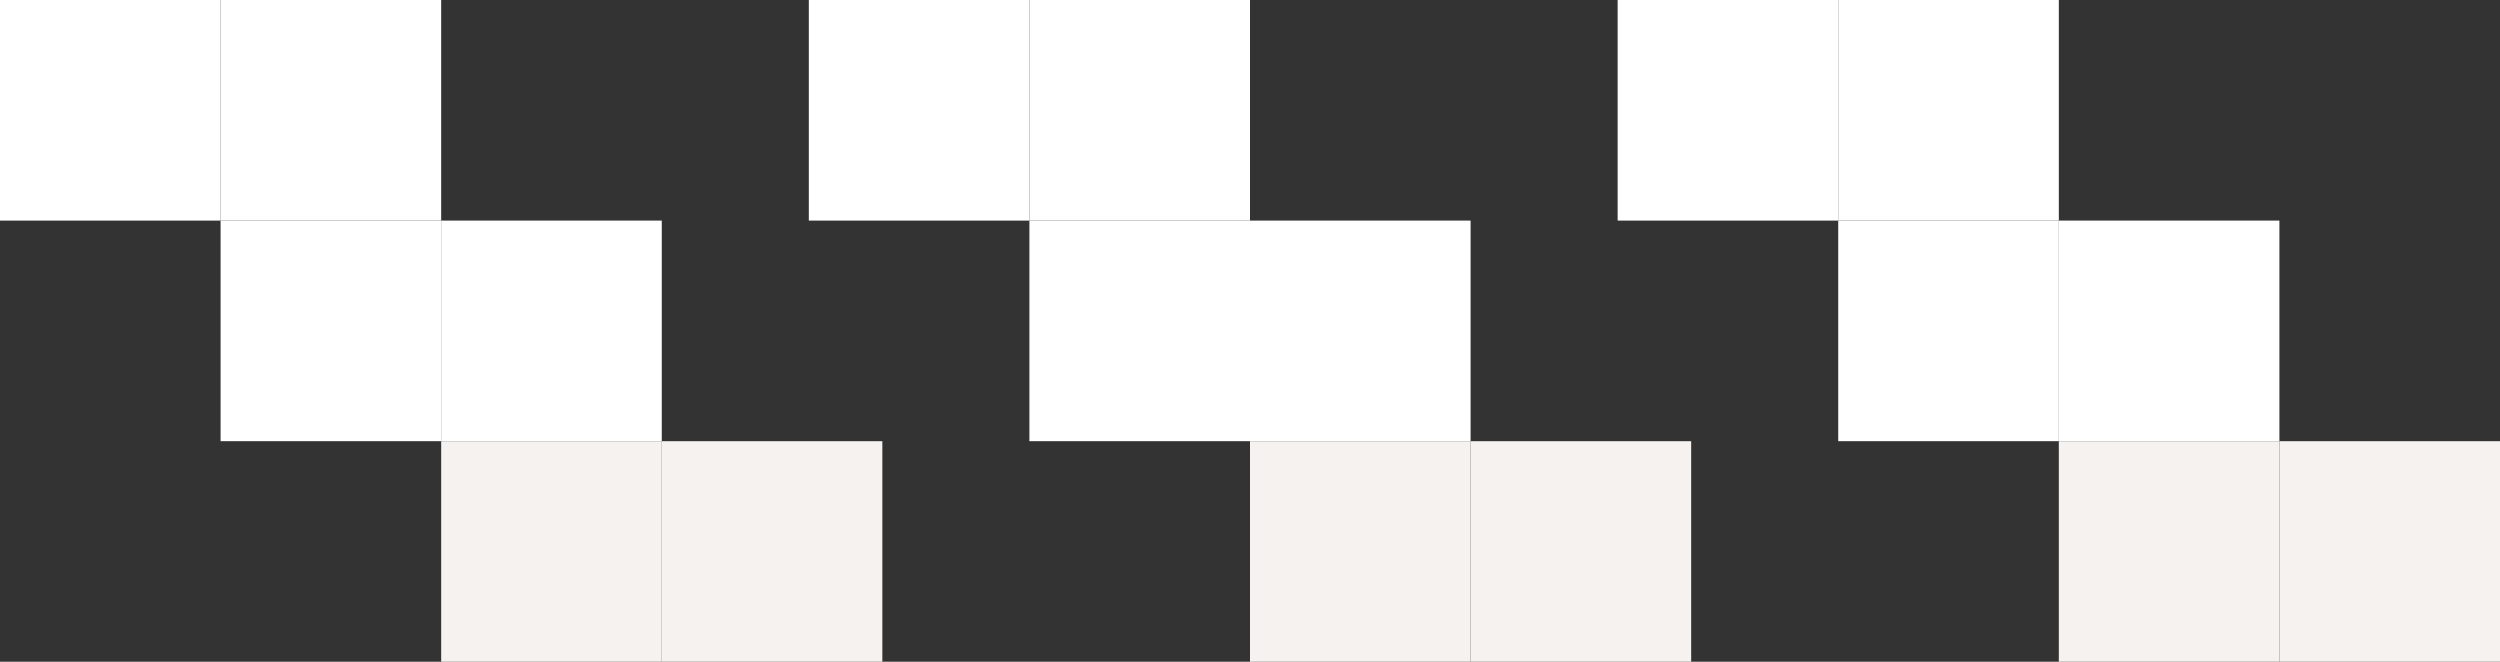
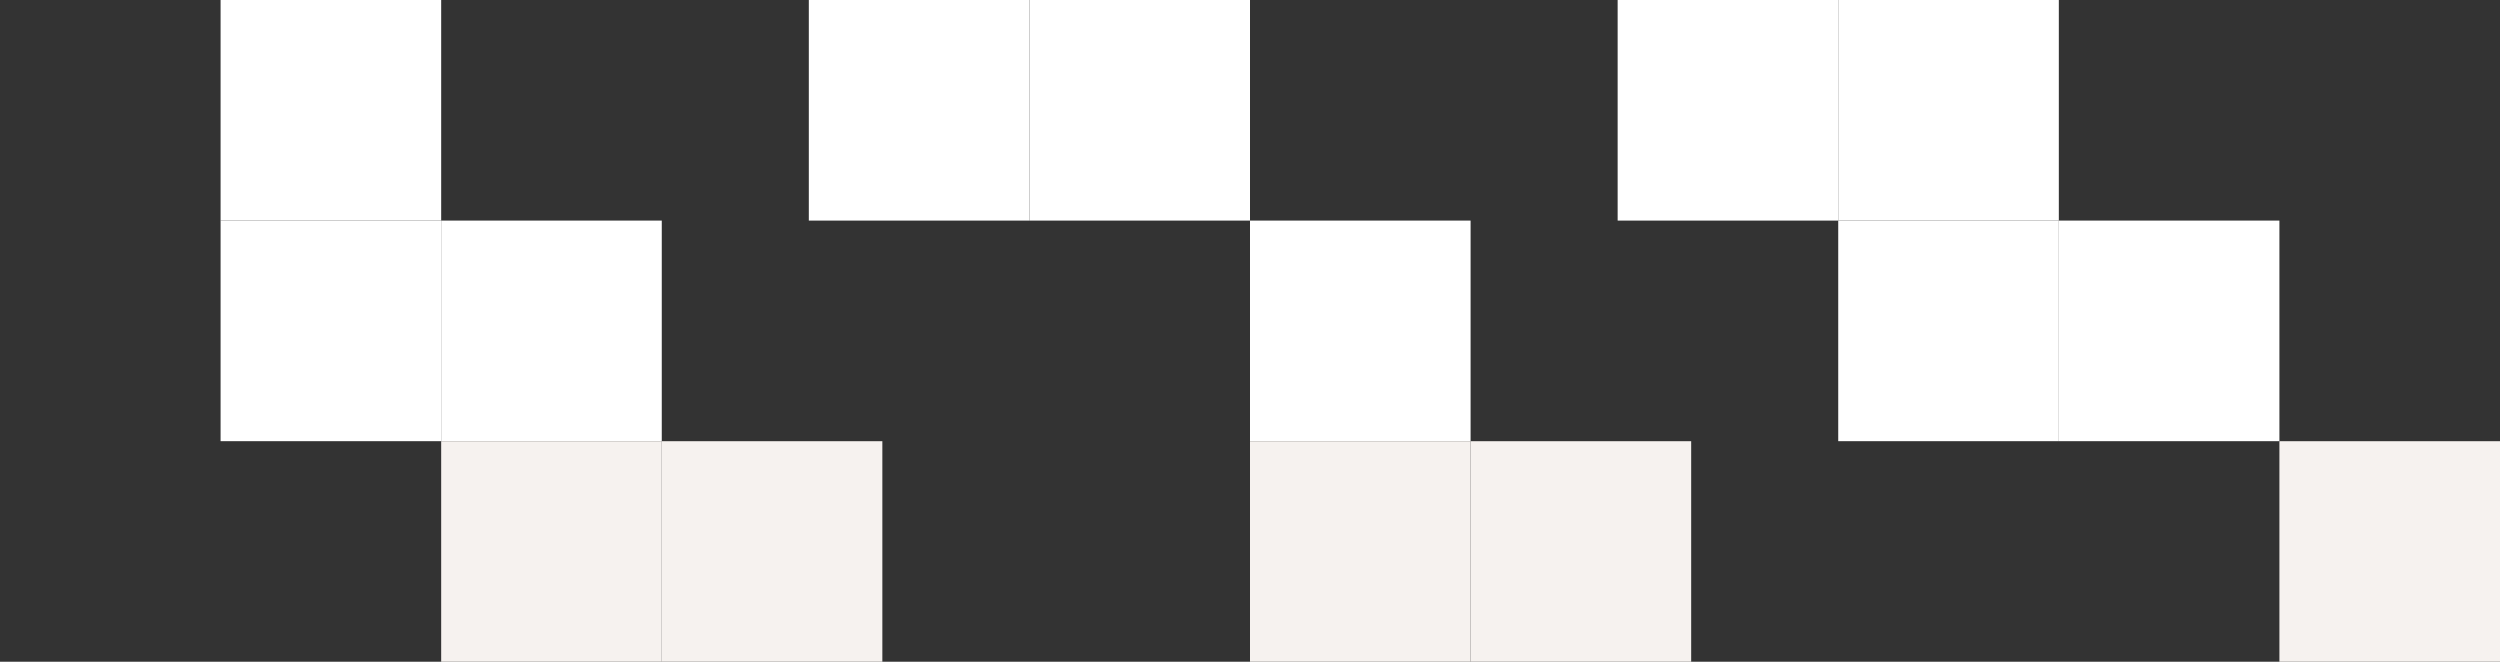
<svg xmlns="http://www.w3.org/2000/svg" width="340" height="90" viewBox="0 0 340 90" fill="none">
  <rect x="0" y="0" width="340" height="90" fill="#333333" stroke="none" />
  <rect x="120" y="90" width="30" height="30" transform="rotate(-180 120 90)" fill="#F6F2EF" />
  <rect x="230" y="90" width="30" height="30" transform="rotate(-180 230 90)" fill="#F6F2EF" />
  <rect x="340" y="90" width="30" height="30" transform="rotate(-180 340 90)" fill="#F6F2EF" />
  <rect x="90" y="60" width="30" height="30" transform="rotate(-180 90 60)" fill="white" />
  <rect x="200" y="60" width="30" height="30" transform="rotate(-180 200 60)" fill="white" />
  <rect x="310" y="60" width="30" height="30" transform="rotate(-180 310 60)" fill="white" />
  <rect x="60" y="30" width="30" height="30" transform="rotate(-180 60 30)" fill="white" />
  <rect x="170" y="30" width="30" height="30" transform="rotate(-180 170 30)" fill="white" />
  <rect x="280" y="30" width="30" height="30" transform="rotate(-180 280 30)" fill="white" />
  <rect x="90" y="90" width="30" height="30" transform="rotate(-180 90 90)" fill="#F6F2EF" />
  <rect x="200" y="90" width="30" height="30" transform="rotate(-180 200 90)" fill="#F6F2EF" />
-   <rect x="310" y="90" width="30" height="30" transform="rotate(-180 310 90)" fill="#F6F2EF" />
  <rect x="60" y="60" width="30" height="30" transform="rotate(-180 60 60)" fill="white" />
-   <rect x="170" y="60" width="30" height="30" transform="rotate(-180 170 60)" fill="white" />
  <rect x="280" y="60" width="30" height="30" transform="rotate(-180 280 60)" fill="white" />
-   <rect x="30" y="30" width="30" height="30" transform="rotate(-180 30 30)" fill="white" />
  <rect x="140" y="30" width="30" height="30" transform="rotate(-180 140 30)" fill="white" />
  <rect x="250" y="30" width="30" height="30" transform="rotate(-180 250 30)" fill="white" />
</svg>